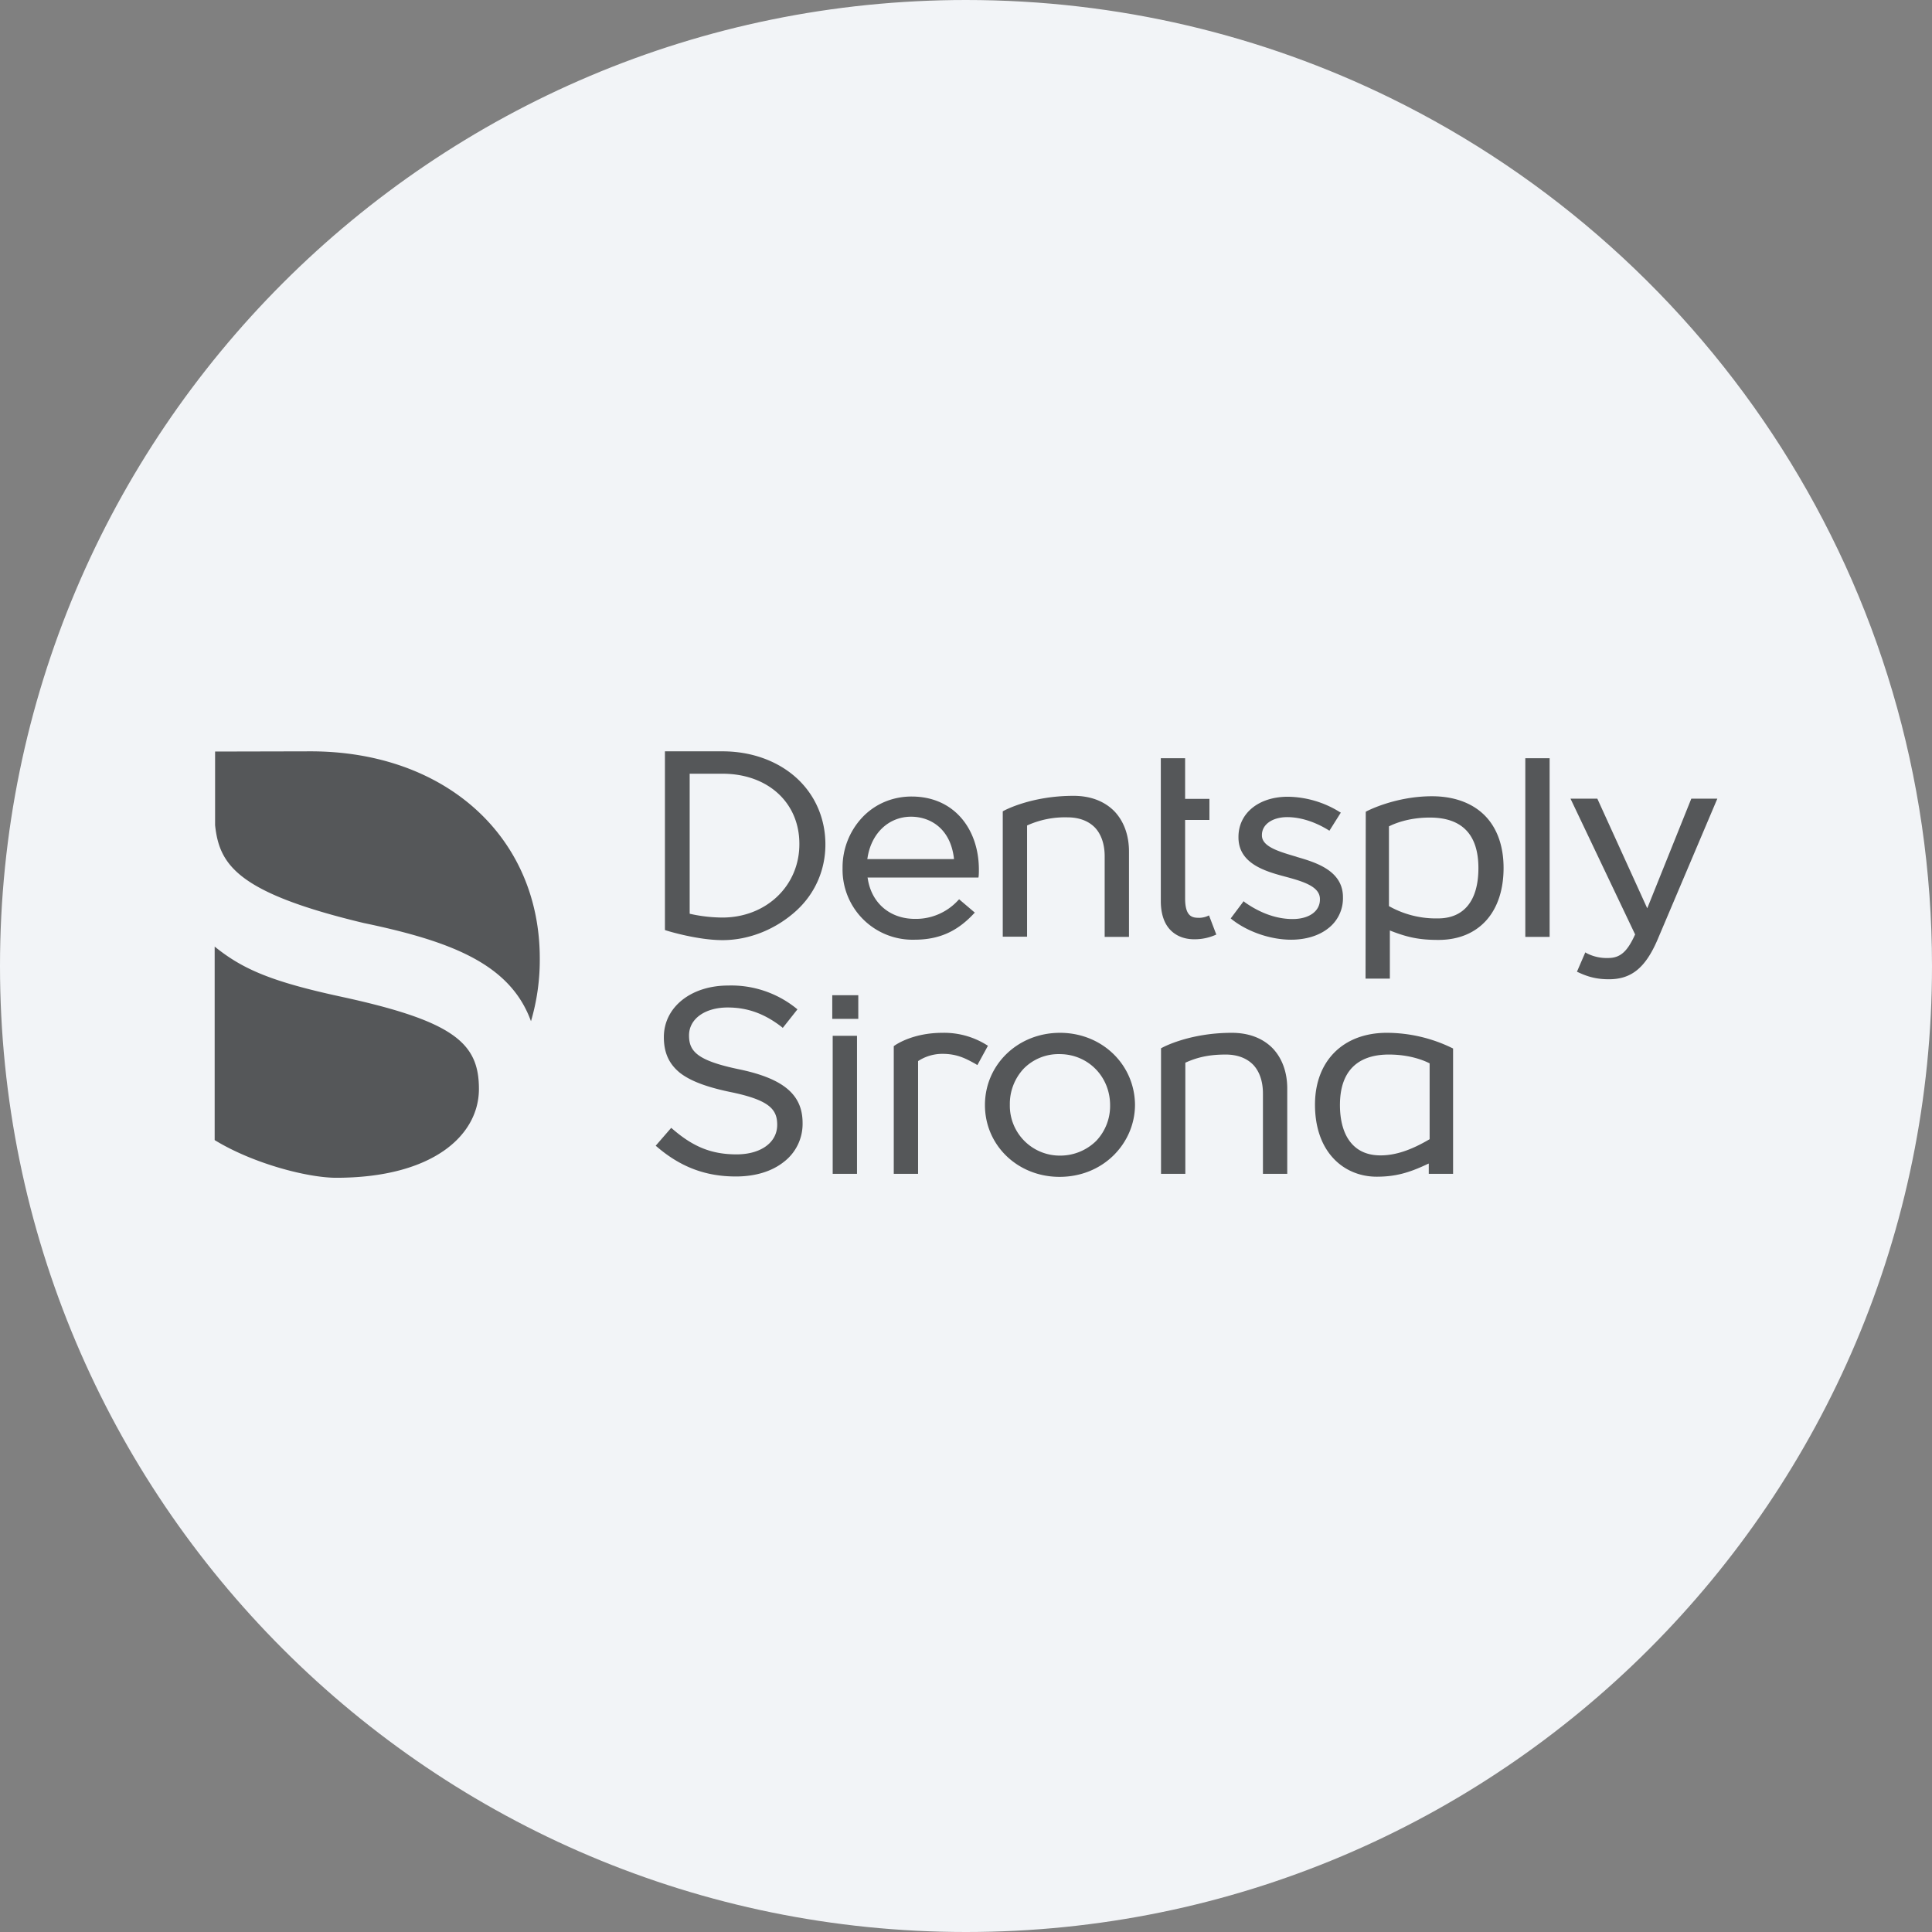
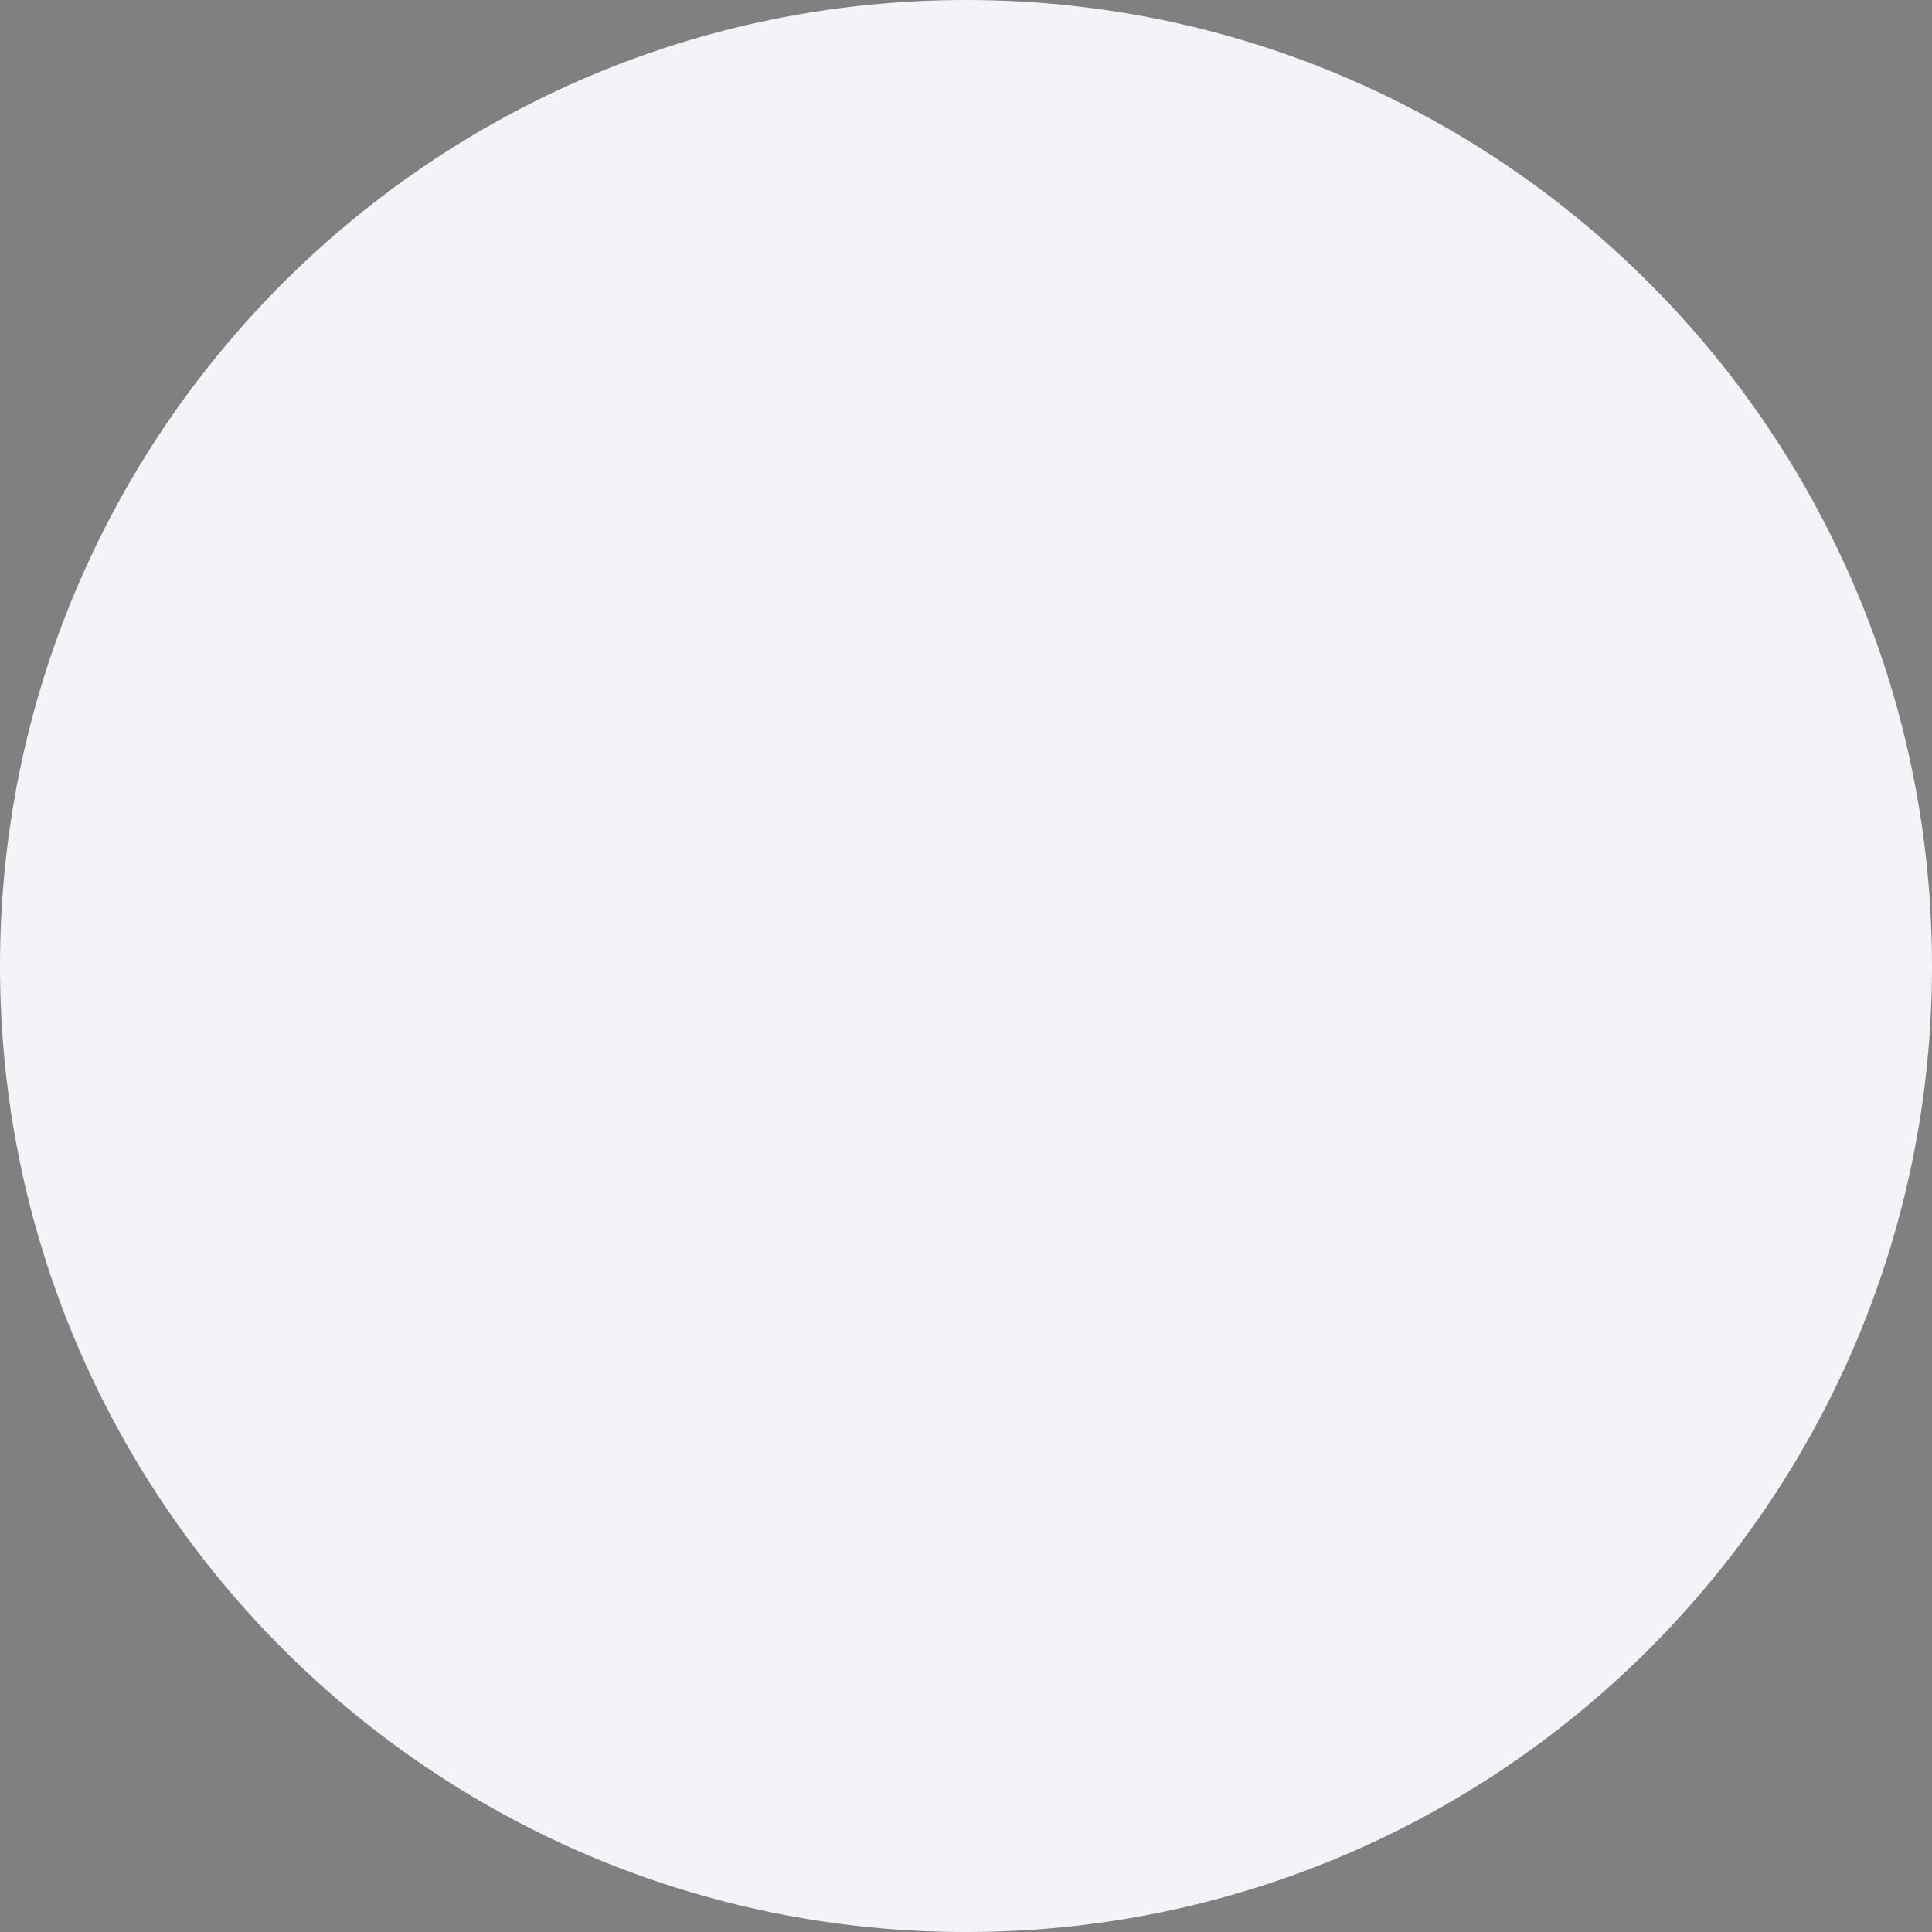
<svg xmlns="http://www.w3.org/2000/svg" width="36" height="36" fill="none">
  <rect width="100%" height="100%" fill="#808080" stroke="none" />
-   <path d="M18 0c2.837 0 5.52.656 7.907 1.825C31.884 4.753 36 10.895 36 18c0 9.942-8.058 18-18 18-9.94 0-18-8.057-18-18C0 8.06 8.06 0 18 0z" fill="#F2F4F7" />
-   <path d="m12.39 17.33.024.008c.024.008.581.18 1.05.18.493 0 .994-.2 1.379-.553.344-.317.537-.753.537-1.23 0-.48-.189-.918-.533-1.234-.349-.32-.842-.501-1.383-.501H12.39v3.33zm1.07-.233a2.81 2.81 0 0 1-.597-.068l-.012-.004v-2.608h.61c.845 0 1.434.537 1.434 1.306.004.781-.617 1.374-1.435 1.374zm3.526-2.255c-.356 0-.685.14-.921.392a1.358 1.358 0 0 0-.365.942 1.305 1.305 0 0 0 1.338 1.334c.453 0 .79-.148 1.102-.48l.024-.025-.292-.248-.02.02a1.066 1.066 0 0 1-.802.345c-.469 0-.813-.297-.881-.754l-.004-.016h2.067l.004-.028c.004-.044.004-.084.004-.12 0-.377-.116-.717-.328-.962-.229-.264-.55-.4-.926-.4zm.79 1.166H16.16l.004-.016c.068-.465.396-.774.813-.774.34 0 .73.204.798.774v.016zm2.808 1.45h.453v-1.591c0-.305-.096-.565-.272-.75-.185-.188-.445-.288-.762-.288-.785 0-1.282.269-1.302.28l-.016.009v2.336h.453v-2.072l.008-.004a1.71 1.71 0 0 1 .745-.148c.217 0 .393.068.513.192.116.124.18.309.18.533v1.503zm4.861.777h.453v-.897l.02.008c.328.128.549.168.885.168.75 0 1.214-.513 1.214-1.342 0-.413-.124-.754-.36-.986-.233-.228-.57-.349-.974-.349-.677 0-1.198.269-1.218.28l-.016.009-.004 3.11zm1.35-1.122a1.78 1.78 0 0 1-.905-.224l-.009-.004v-1.487l.009-.004c.072-.036.34-.16.753-.16.6 0 .905.317.905.942 0 .605-.268.937-.753.937zm-.954 2.132c-.813 0-1.338.525-1.338 1.338 0 .405.112.745.329.986.204.228.496.357.821.357.333 0 .59-.065.95-.237l.02-.008v.192h.453v-2.336l-.017-.008a2.782 2.782 0 0 0-1.218-.284zm-.116 2.284c-.24 0-.428-.08-.56-.245-.129-.16-.197-.4-.197-.693 0-.781.497-.941.91-.941.416 0 .68.124.753.16l.008.004v1.414l-.008.004c-.34.2-.63.297-.906.297zm2.697-4.071h.453v-3.33h-.453v3.33zm.962.649.028.012c.196.092.36.128.569.128.416 0 .677-.212.901-.729L32 14.882h-.485l-.821 2.043-.93-2.043h-.5l1.205 2.532-.004.004c-.144.317-.276.433-.5.433a.814.814 0 0 1-.397-.088l-.028-.017-.156.361zm-17.166 3.242.024.02c.44.377.906.553 1.47.553.357 0 .666-.092.89-.269a.89.89 0 0 0 .353-.729c0-.525-.353-.825-1.178-.998-.794-.164-.938-.34-.938-.633 0-.308.297-.52.721-.52.369 0 .686.116 1.002.36l.024.02.273-.345-.024-.02a1.929 1.929 0 0 0-1.267-.424c-.693 0-1.198.404-1.198.961 0 .293.097.501.3.666.19.148.482.26.914.352.758.152.898.329.898.617 0 .329-.305.55-.757.55-.461 0-.806-.137-1.194-.474l-.024-.02-.289.333zm7.533-2.104c-.785 0-1.398.593-1.398 1.346 0 .75.609 1.338 1.39 1.338.385 0 .741-.14 1.006-.4.256-.253.4-.59.4-.946-.008-.75-.617-1.338-1.398-1.338zm0 2.288a.93.93 0 0 1-.934-.95.96.96 0 0 1 .257-.669.909.909 0 0 1 .669-.272c.529 0 .942.416.942.953a.943.943 0 0 1-.26.665.955.955 0 0 1-.674.273zm3.783.34h.452v-1.59c0-.305-.096-.565-.272-.75-.184-.188-.445-.288-.761-.288-.786 0-1.283.268-1.303.28l-.016.008v2.34h.453v-2.071l.008-.004c.233-.104.453-.148.745-.148.217 0 .393.068.513.192.116.124.18.308.18.533v1.498zm-8.018 0h.453v-2.572h-.453v2.572zm1.138 0h.453v-2.1l.003-.003a.825.825 0 0 1 .453-.133c.277 0 .441.093.601.18l.048.029.197-.36-.028-.017a1.496 1.496 0 0 0-.818-.224c-.569 0-.885.232-.897.24l-.012.008v2.38zm4.976-7.745v2.661c0 .256.072.449.209.569.136.12.3.144.416.144a.963.963 0 0 0 .409-.088l-.136-.357a.406.406 0 0 1-.173.045c-.12 0-.272 0-.272-.361v-1.463h.453v-.392h-.453v-.758h-.453zm-6.122 4.857h.485v-.441h-.485v.44zM5.787 14c2.512 0 4.283 1.595 4.271 3.883a4.036 4.036 0 0 1-.164 1.146c-.385-1.062-1.474-1.487-3.121-1.831-2.364-.566-2.685-1.09-2.765-1.82v-1.374L5.787 14zm3.137 6.29c0-.849-.456-1.261-2.568-1.718-1.278-.277-1.827-.505-2.356-.934v3.606c.713.437 1.731.702 2.264.702 1.795 0 2.66-.786 2.66-1.655zm14.008-3.177.024.02c.297.233.722.377 1.102.377.269 0 .51-.072.681-.204a.705.705 0 0 0 .285-.581v-.008c0-.501-.52-.65-.861-.75l-.009-.004c-.328-.096-.64-.188-.64-.396v-.008c0-.197.196-.333.472-.333.24 0 .51.084.758.236l.028.017.212-.337-.028-.016a1.873 1.873 0 0 0-.958-.28c-.545 0-.921.308-.921.749v.008c0 .497.513.637.89.737.344.092.628.188.628.413v.008c0 .22-.204.364-.509.364-.296 0-.6-.108-.89-.312l-.023-.02-.24.32z" fill="#555759" />
+   <path d="M18 0c2.837 0 5.52.656 7.907 1.825C31.884 4.753 36 10.895 36 18c0 9.942-8.058 18-18 18-9.94 0-18-8.057-18-18C0 8.06 8.06 0 18 0" fill="#F2F4F7" />
</svg>